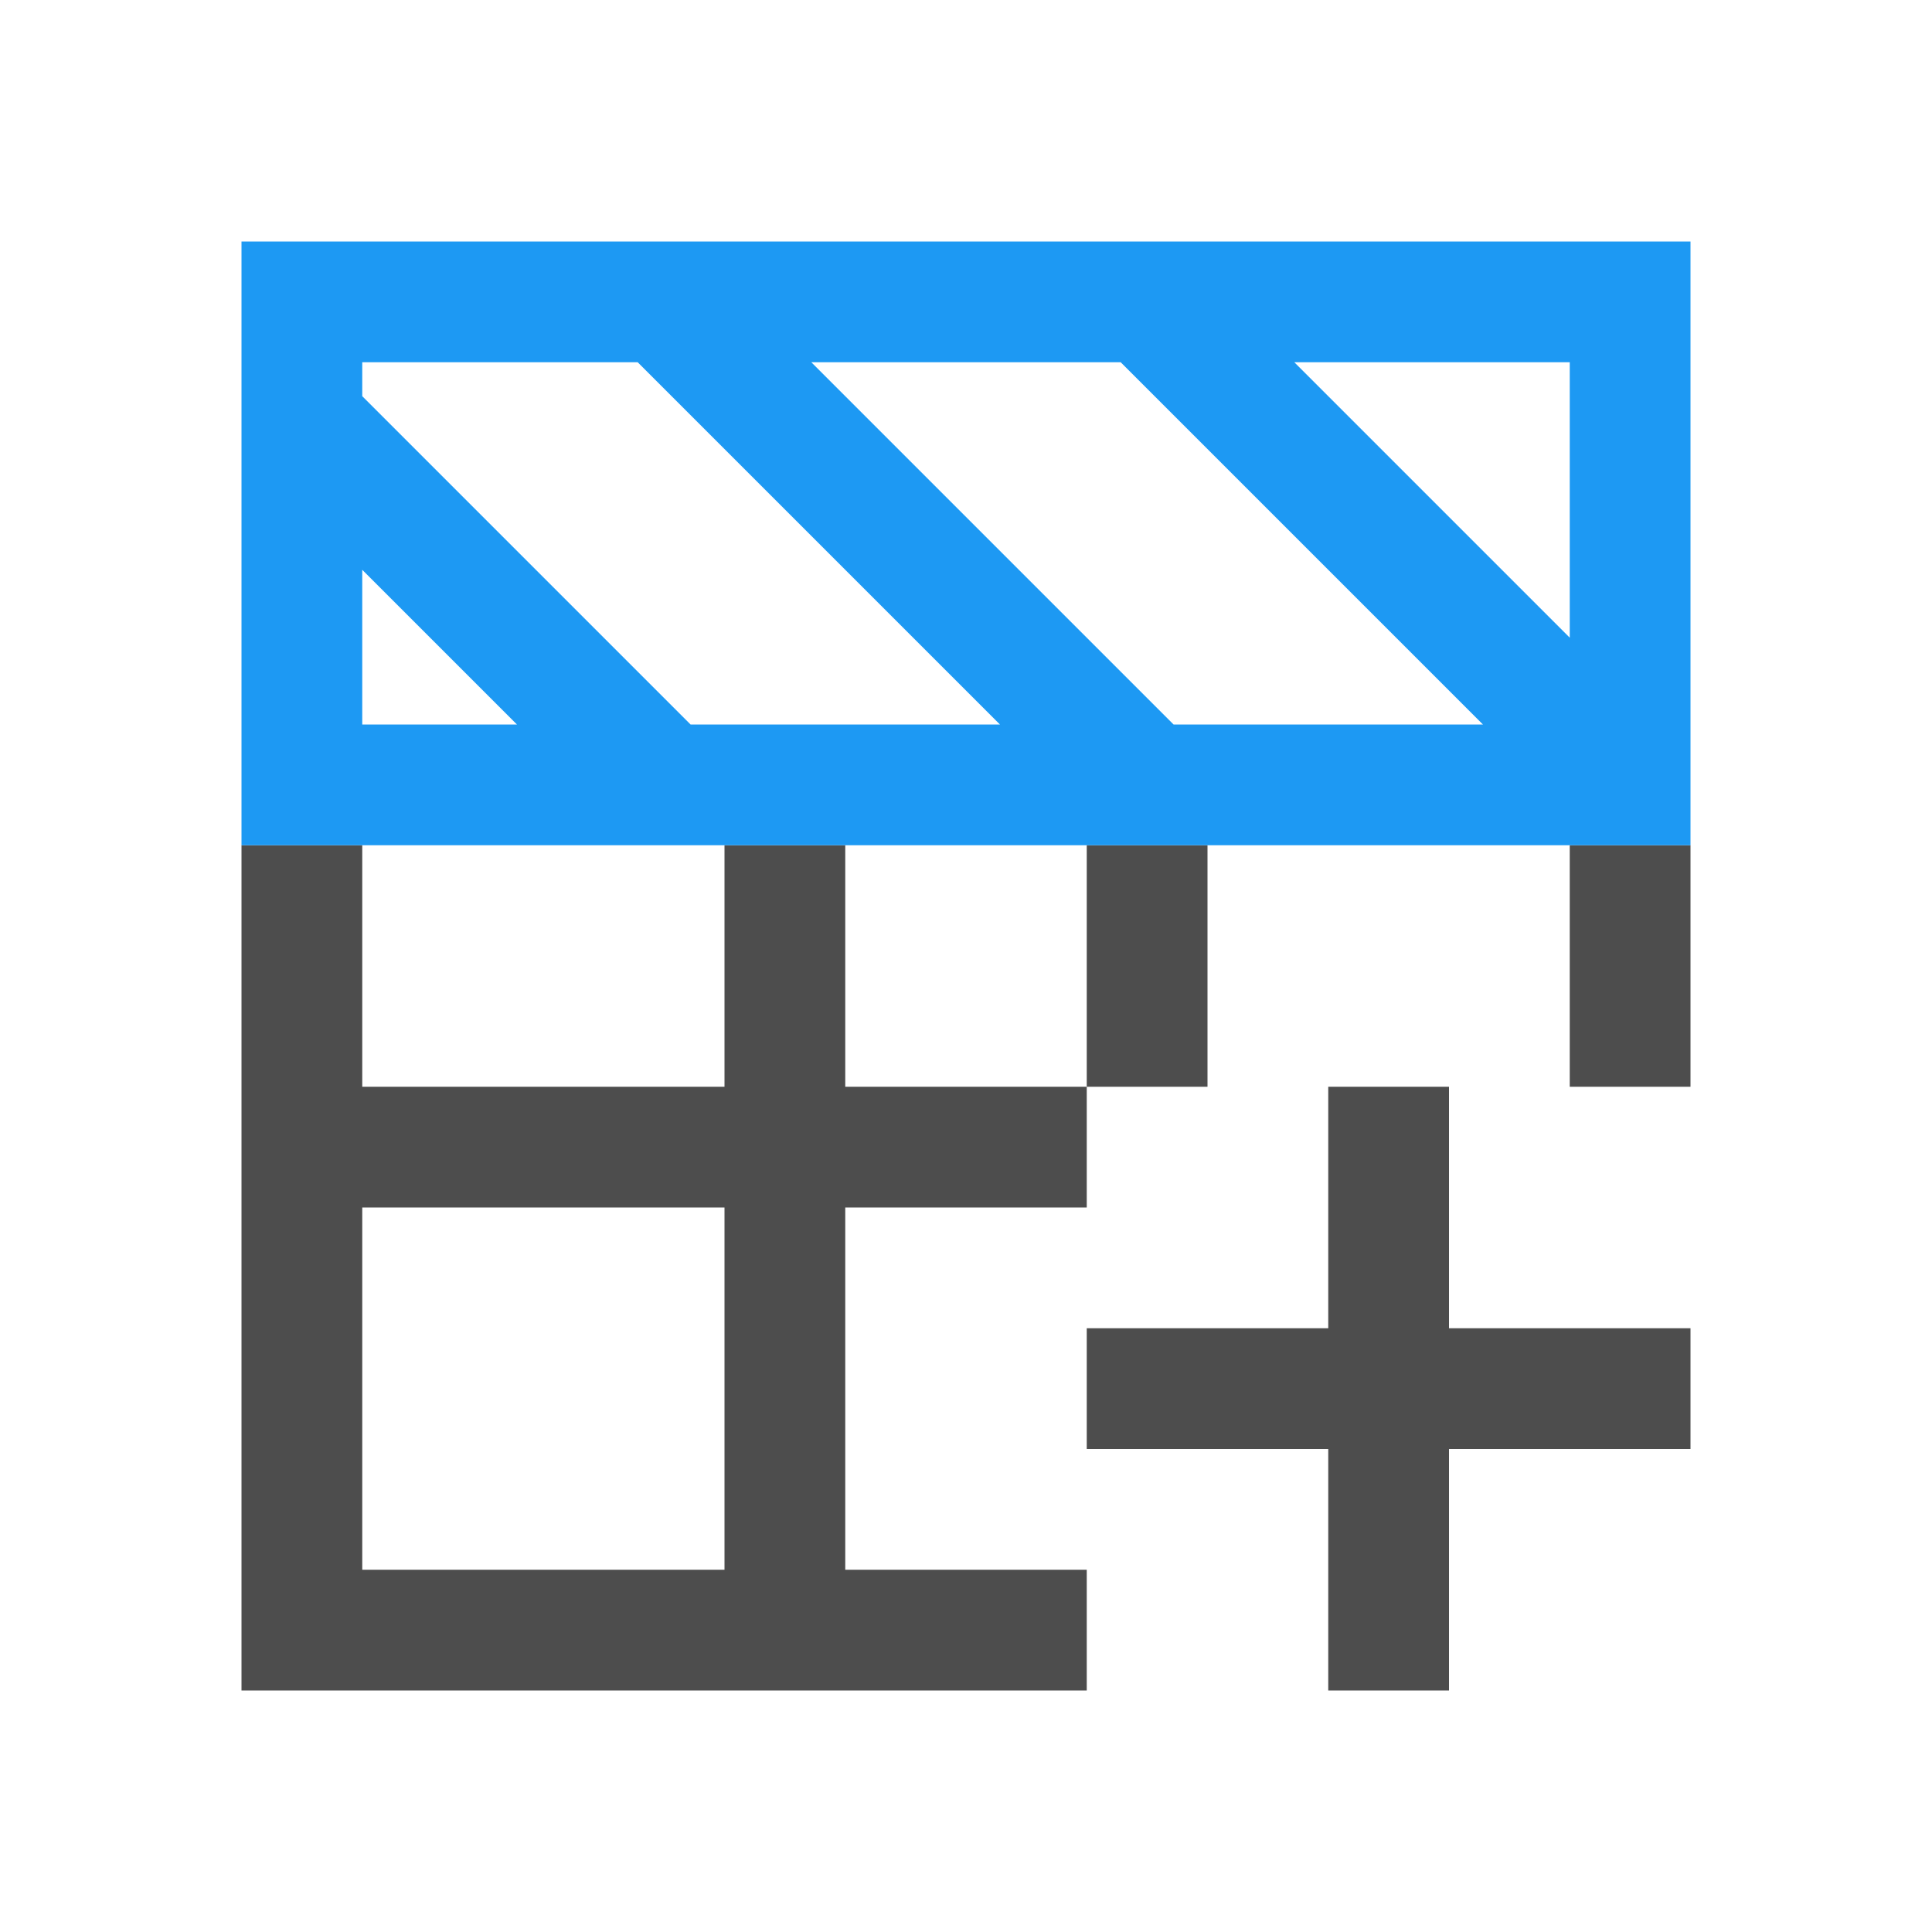
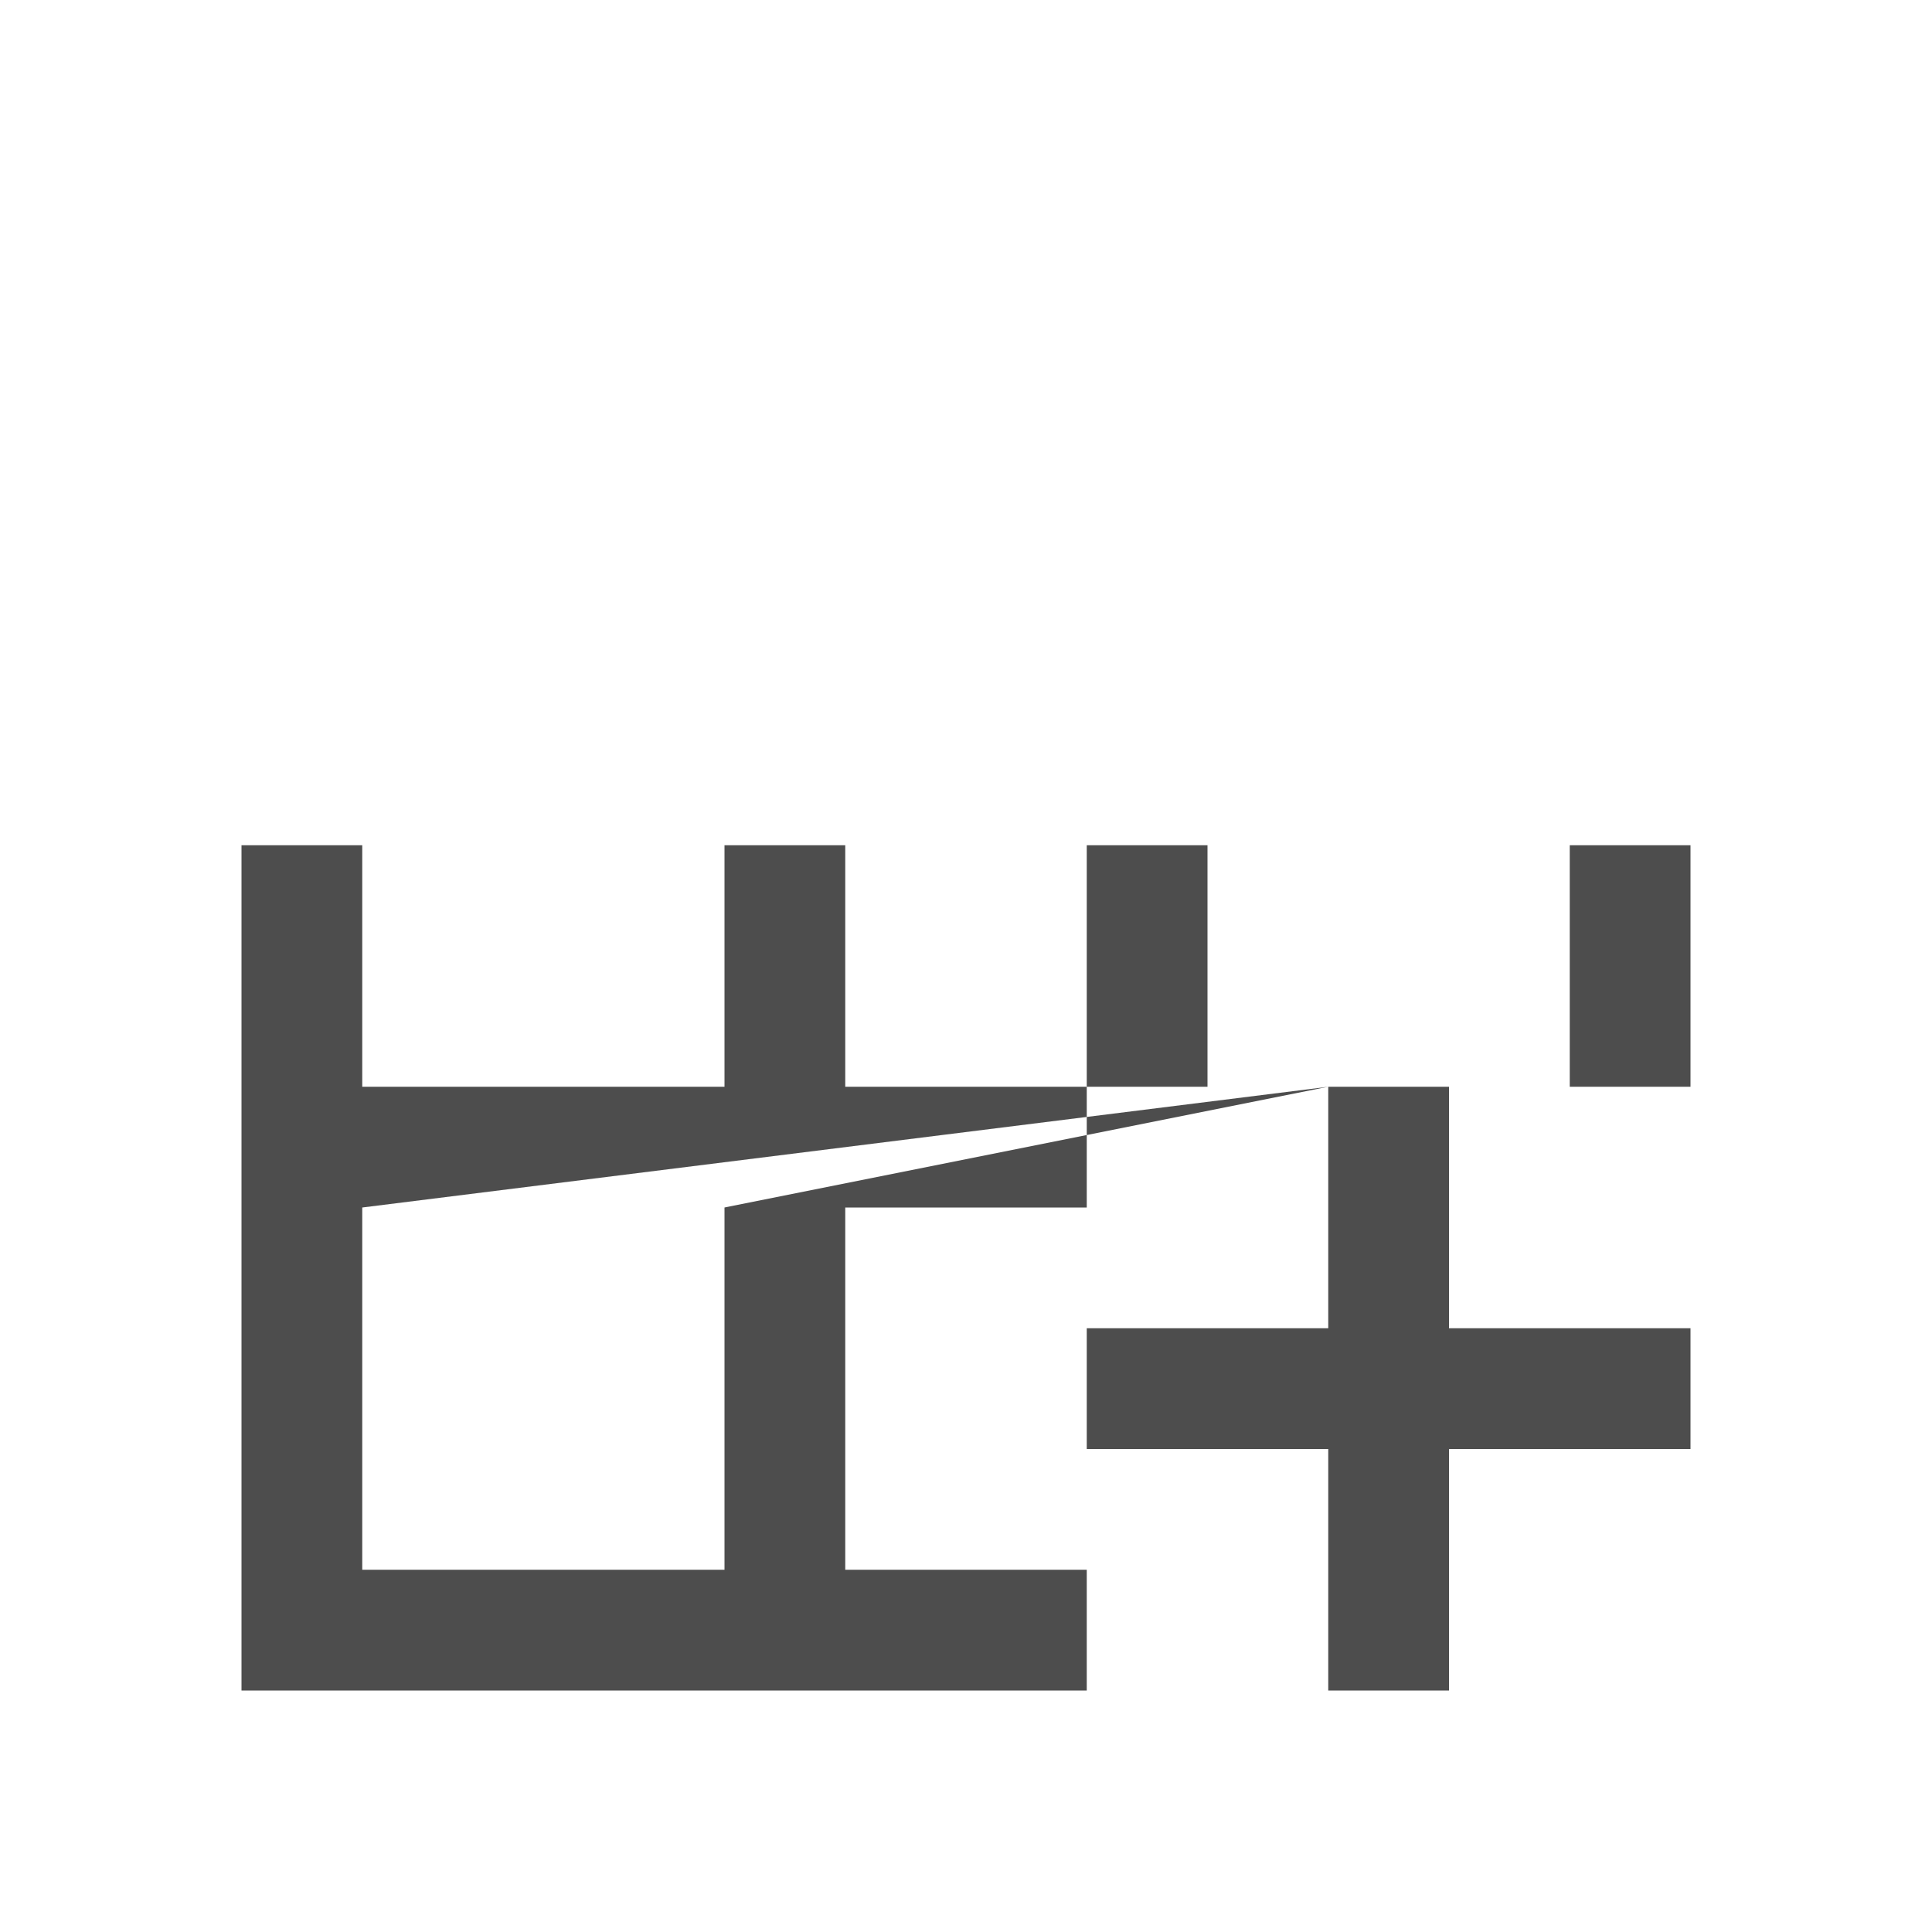
<svg xmlns="http://www.w3.org/2000/svg" viewBox="0 0 16 16">
-   <path style="fill:#4d4d4d" d="M 2 7 L 2 9 L 2 13 L 2 14 L 9 14 L 9 13 L 7 13 L 7 10 L 9 10 L 9 9 L 7 9 L 7 7 L 6 7 L 6 9 L 3 9 L 3 7 L 2 7 z M 9 9 L 10 9 L 10 7 L 9 7 L 9 9 z M 13 7 L 13 9 L 14 9 L 14 7 L 13 7 z M 11 9 L 11 11 L 9 11 L 9 12 L 11 12 L 11 14 L 12 14 L 12 12 L 14 12 L 14 11 L 12 11 L 12 9 L 11 9 z M 3 10 L 6 10 L 6 13 L 3 13 L 3 10 z " />
-   <path style="fill:#1d99f3" d="M 2 2 L 2 3.719 L 2 6 L 2 7 L 3 7 L 4 7 L 5.281 7 L 6 7 L 7 7 L 8 7 L 9.281 7 L 10 7 L 11 7 L 12 7 L 13 7 L 14 7 L 14 6 L 14 3.719 L 14 2.281 L 14 2 L 13.719 2 L 13 2 L 12.281 2 L 10 2 L 9.719 2 L 8.281 2 L 7 2 L 6 2 L 5.719 2 L 4.281 2 L 3 2 L 2 2 z M 3 3 L 5.281 3 L 6 3.719 L 7 4.719 L 8 5.719 L 8.281 6 L 8 6 L 7 6 L 6 6 L 5.719 6 L 4 4.281 L 3 3.281 L 3 3 z M 6.719 3 L 7 3 L 9.281 3 L 10 3.719 L 11 4.719 L 12 5.719 L 12.281 6 L 12 6 L 11 6 L 10 6 L 9.719 6 L 8 4.281 L 7 3.281 L 6.719 3 z M 10.719 3 L 13 3 L 13 5.281 L 12 4.281 L 11 3.281 L 10.719 3 z M 3 4.719 L 4 5.719 L 4.281 6 L 4 6 L 3 6 L 3 4.719 z " />
+   <path style="fill:#4d4d4d" d="M 2 7 L 2 9 L 2 13 L 2 14 L 9 14 L 9 13 L 7 13 L 7 10 L 9 10 L 9 9 L 7 9 L 7 7 L 6 7 L 6 9 L 3 9 L 3 7 L 2 7 z M 9 9 L 10 9 L 10 7 L 9 7 L 9 9 z M 13 7 L 13 9 L 14 9 L 14 7 L 13 7 z M 11 9 L 11 11 L 9 11 L 9 12 L 11 12 L 11 14 L 12 14 L 12 12 L 14 12 L 14 11 L 12 11 L 12 9 L 11 9 z L 6 10 L 6 13 L 3 13 L 3 10 z " />
</svg>